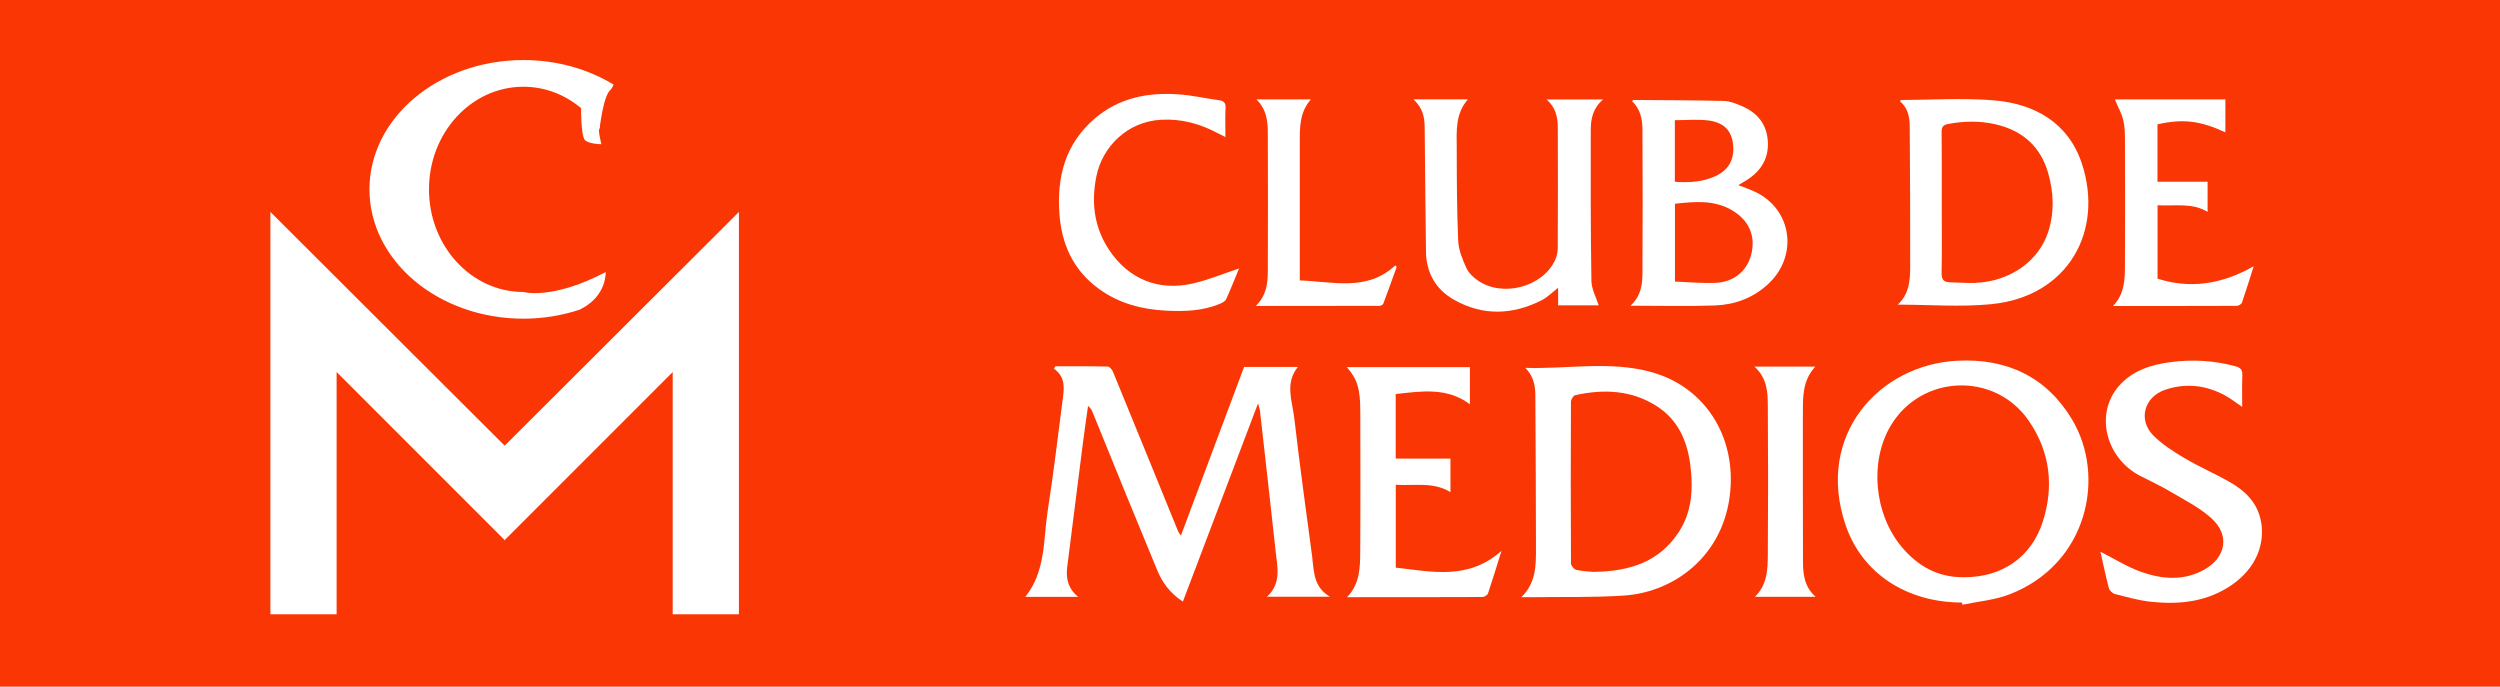
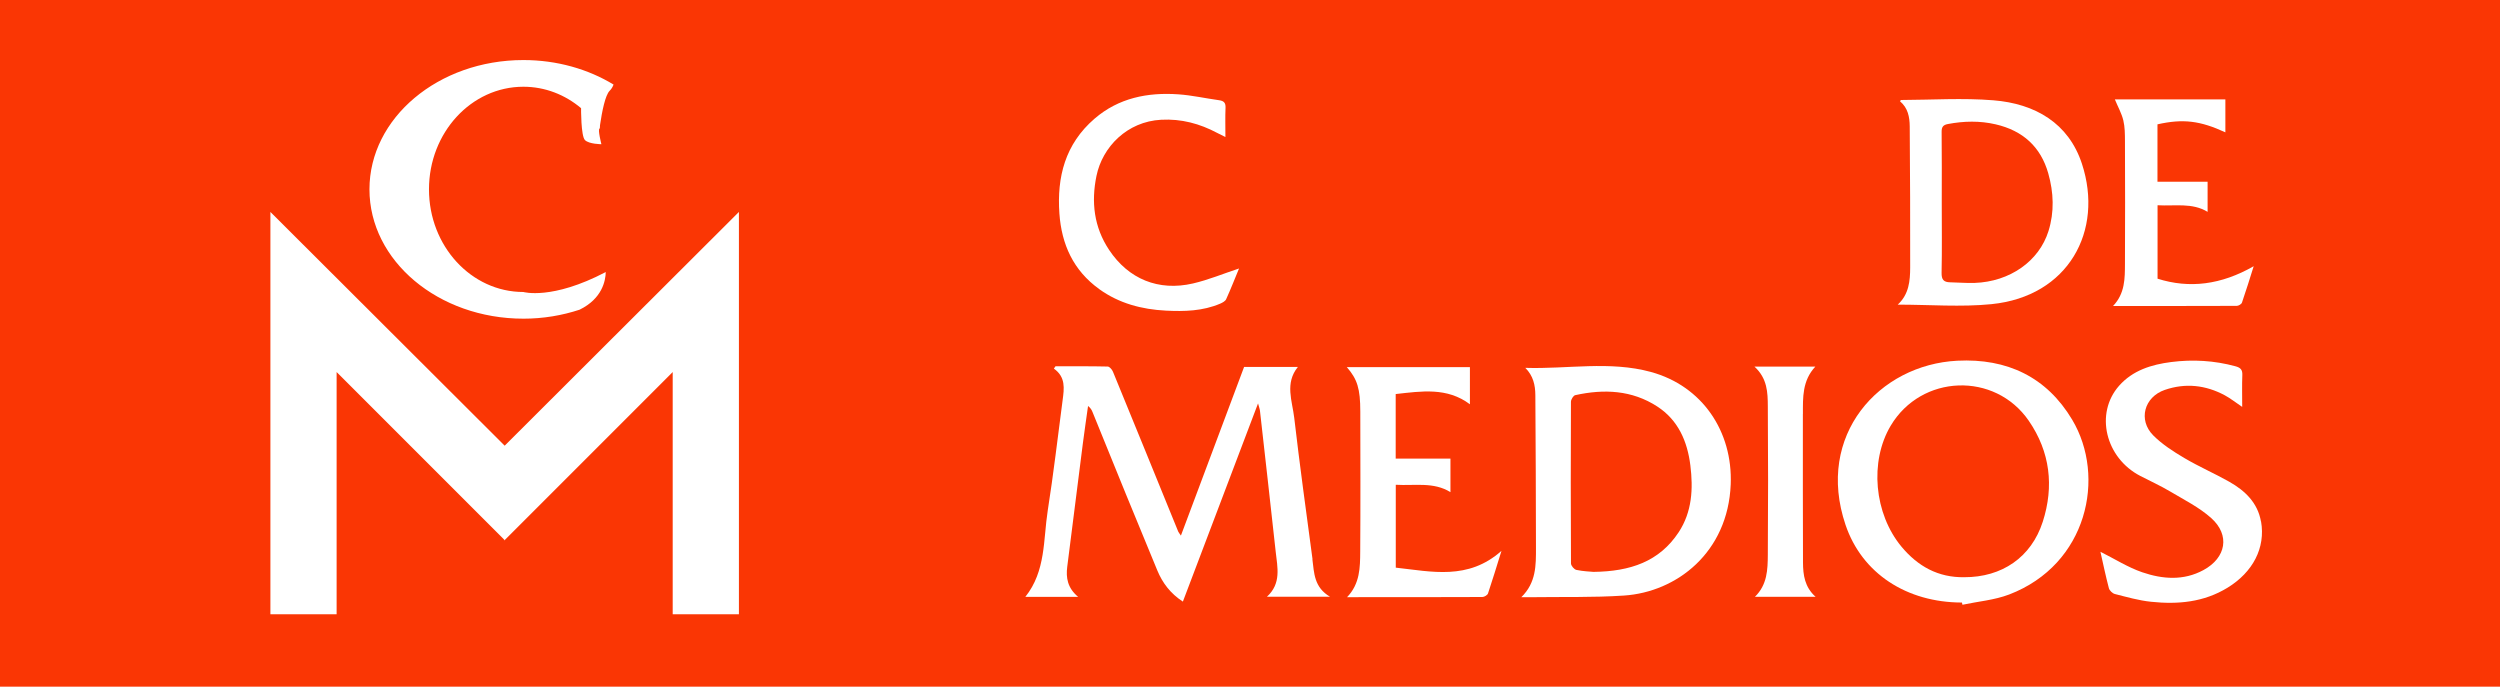
<svg xmlns="http://www.w3.org/2000/svg" id="Capa_1" data-name="Capa 1" viewBox="0 0 609 167.27">
  <defs>
    <style>
      .cls-1 {
        fill: #fa3604;
      }

      .cls-2 {
        fill: #fff;
      }
    </style>
  </defs>
  <rect class="cls-1" width="609" height="167.27" />
  <g>
    <path class="cls-2" d="m485.14,74.09c18.72-1.88,27.38-17.85,22.02-34.19-3.25-9.91-11.39-14.65-21.59-15.47-7.45-.6-14.99-.1-22.49-.07-.07,0-.13.18-.23.32,1.92,1.61,2.34,3.82,2.36,6.1.08,11.45.14,22.91.11,34.36-.01,3.26-.28,6.54-3.03,9.07,7.78,0,15.39.63,22.86-.12Zm-12.17-7.63c.12-5.7.04-11.4.04-17.1,0-5.76.04-11.52-.03-17.28-.01-1.18.41-1.66,1.54-1.87,3.89-.73,7.77-.82,11.63.08,6.63,1.54,10.97,5.48,12.8,11.92,1.33,4.68,1.52,9.41.06,14.08-2.3,7.36-9.43,12.33-17.99,12.63-1.98.07-3.97-.12-5.95-.15-1.61-.02-2.13-.68-2.1-2.31Z" />
-     <path class="cls-2" d="m397.16,74.47c7.13,0,13.86.18,20.58-.06,4.77-.17,9.13-1.75,12.76-5.01,7.55-6.77,6.23-18.11-2.72-22.56-1.35-.67-2.81-1.14-4.34-1.75.83-.49,1.55-.88,2.24-1.33,3.4-2.23,5.22-5.29,4.96-9.36-.27-4.27-2.66-7.08-6.6-8.68-1.29-.52-2.68-1.1-4.03-1.13-7.37-.17-14.74-.19-22.11-.24-.09,0-.18.15-.35.3,2.08,1.9,2.54,4.44,2.55,7.02.06,11.65.07,23.3,0,34.96-.02,2.75-.37,5.52-2.93,7.85Zm29.48-12.63c-.98,4.11-4.26,6.9-8.79,7.07-3.24.12-6.49-.19-9.83-.32v-18.96c4.81-.51,9.55-1.01,13.99,1.64,3.98,2.38,5.69,6.13,4.63,10.57Zm-18.64-32.56c2.77,0,5.52-.27,8.19.07,3.7.46,5.57,2.46,5.96,5.61.47,3.76-.98,6.45-4.32,7.97-3.11,1.41-6.39,1.6-9.84,1.35v-14.99Z" />
-     <path class="cls-2" d="m347.36,61.25c.07,5.08,2.29,9.18,6.76,11.73,7.03,4.01,14.3,3.78,21.45.15,1.37-.69,2.48-1.86,3.99-3.02v4.27h9.87c-.62-1.98-1.73-3.95-1.76-5.94-.2-12.27-.18-24.53-.16-36.8,0-2.7.53-5.33,3.01-7.41h-13.76c2.27,2.02,2.71,4.41,2.72,6.87.04,9.77.03,19.53-.01,29.3,0,.97-.22,2.01-.62,2.9-3.01,6.61-12.83,9.23-18.89,5-1.11-.78-2.23-1.86-2.76-3.04-.93-2.09-1.89-4.35-1.98-6.58-.33-7.5-.34-15.01-.36-22.52-.01-4.13-.41-8.37,2.72-11.96h-13.27c2.22,2.04,2.71,4.26,2.74,6.63.11,10.14.18,20.28.32,30.42Z" />
    <path class="cls-2" d="m267.8,70.45c4.81,3.46,10.34,4.92,16.21,5.22,4.5.23,9,.11,13.23-1.7.55-.24,1.24-.6,1.45-1.08,1.13-2.49,2.13-5.04,3.14-7.49-3.85,1.27-7.46,2.78-11.22,3.65-8.41,1.95-15.72-1.08-20.43-8.17-3.7-5.56-4.39-11.67-3.08-18.03,1.45-7.05,7.45-13.24,15.77-13.68,4.91-.26,9.39.95,13.64,3.21.57.31,1.16.58,2,1,0-2.64-.07-4.89.03-7.14.05-1.2-.41-1.67-1.59-1.83-3.3-.45-6.57-1.2-9.88-1.43-7.54-.53-14.6.89-20.45,5.94-7.15,6.17-9.18,14.2-8.55,23.11.53,7.47,3.36,13.83,9.71,18.4Z" />
    <path class="cls-2" d="m514.72,74.54c10.27,0,20.21.01,30.16-.03.43,0,1.13-.42,1.26-.79,1-2.88,1.89-5.8,2.86-8.87-7.93,4.54-15.66,5.5-23.42,3.04v-17.89c4.22.25,8.42-.68,12.19,1.61v-7.34h-12.21v-13.98c6.23-1.4,10.4-.89,16.54,1.95v-8.02h-26.92c.76,1.83,1.65,3.41,2.06,5.1.39,1.62.39,3.35.4,5.04.03,9.96.06,19.91,0,29.87-.02,3.58.03,7.25-2.91,10.32Z" />
-     <path class="cls-2" d="m305.91,74.53c10.28,0,20.2,0,30.12-.02.32,0,.82-.24.92-.49,1.13-2.99,2.2-6,3.29-9-.12-.12-.24-.24-.36-.36-6.86,6.39-15.06,3.94-23.25,3.65v-2.22c0-10.52,0-21.03,0-31.55,0-3.62-.03-7.24,2.7-10.32h-13.27c2.5,2.43,2.77,5.29,2.78,8.18.04,11.2.04,22.41,0,33.61-.01,3-.31,5.98-2.93,8.51Z" />
    <path class="cls-2" d="m319.73,136.23c-1.53-11.47-3.12-22.93-4.45-34.42-.48-4.13-2.34-8.45.88-12.42h-13.1c-5.18,13.81-10.23,27.31-15.39,41.08-.36-.54-.55-.74-.65-.97-5.29-12.98-10.57-25.97-15.9-38.94-.22-.53-.83-1.26-1.28-1.27-4.24-.1-8.49-.06-12.74-.06-.12.19-.25.38-.37.57,2.91,2.05,2.5,4.86,2.13,7.64-1.19,8.98-2.22,17.99-3.63,26.93-1.11,7.12-.43,14.72-5.46,21.03h12.87c-2.6-2.18-3-4.65-2.66-7.34,1.26-10.03,2.53-20.05,3.81-30.08.39-3.03.84-6.06,1.26-9.08.64.5.9.99,1.1,1.5,2.71,6.66,5.4,13.32,8.12,19.97,2.53,6.2,5.08,12.4,7.65,18.58,1.27,3.06,3.19,5.62,6.23,7.6,6.12-16.13,12.14-32.01,18.31-48.28.24.89.42,1.34.47,1.81,1.29,11.43,2.58,22.86,3.83,34.3.42,3.82,1.42,7.75-2.14,10.99h15.38c-3.93-2.31-3.87-5.84-4.3-9.12Z" />
    <path class="cls-2" d="m476.81,87.87c-19.03.96-34.63,18.12-27.24,39.98,4.01,11.86,14.9,18.91,28.36,18.93.04.18.08.36.12.54,3.8-.81,7.79-1.13,11.38-2.5,19.09-7.31,23.66-28.68,15.35-42.59-6.22-10.41-15.87-14.97-27.96-14.36Zm20.81,39.22c-2.8,8.7-9.97,13.54-19.12,13.52-6.36.1-11.31-2.65-15.29-7.43-6.68-8.03-7.83-20.75-2.64-29.47,7.46-12.54,25.37-13.22,33.64-1.21,5.21,7.58,6.18,15.96,3.41,24.59Z" />
    <path class="cls-2" d="m402.17,90.61c-10.07-2.75-20.32-.67-30.61-1,1.93,1.91,2.44,4.22,2.45,6.64.08,12.42.14,24.85.15,37.27,0,4.17.07,8.4-3.57,11.96,1.1,0,1.71,0,2.32,0,7.56-.11,15.14.1,22.67-.4,12.89-.85,25.35-10.52,26.02-27.06.53-12.91-6.94-24-19.44-27.41Zm6.73,39.08c-4.69,7.1-11.74,9.52-20.73,9.62-.84-.08-2.53-.13-4.16-.48-.55-.12-1.31-1.02-1.32-1.57-.07-13.13-.07-26.25-.01-39.38,0-.56.59-1.52,1.05-1.62,6.99-1.54,13.81-1.25,19.99,2.77,5.13,3.34,7.32,8.51,8.05,14.32.71,5.7.43,11.35-2.87,16.34Z" />
-     <path class="cls-2" d="m550.77,127.03c-.8-4.56-3.88-7.5-7.71-9.67-3.59-2.03-7.4-3.68-10.95-5.78-2.69-1.59-5.4-3.33-7.58-5.52-3.74-3.76-2.21-9.35,2.81-11.08,5.04-1.73,9.94-1.19,14.61,1.31,1.38.74,2.62,1.74,4.25,2.83,0-2.81-.07-5.3.03-7.78.05-1.32-.48-1.79-1.69-2.12-5.15-1.4-10.38-1.7-15.63-1.03-4.79.61-9.37,2.01-12.71,5.79-5.94,6.74-3.33,17.57,5.2,21.97,2.43,1.25,4.92,2.39,7.26,3.78,3.41,2.03,7.06,3.85,9.98,6.46,4.66,4.16,3.65,9.68-1.88,12.68-4.86,2.64-9.98,2.22-14.9.54-3.51-1.2-6.72-3.26-10.2-5,.66,2.92,1.28,5.91,2.06,8.87.15.57.87,1.27,1.46,1.42,2.91.74,5.83,1.58,8.8,1.89,6.52.69,12.86.13,18.66-3.43,6.16-3.78,9.28-9.71,8.15-16.14Z" />
+     <path class="cls-2" d="m550.77,127.03c-.8-4.56-3.88-7.5-7.71-9.67-3.59-2.03-7.4-3.68-10.95-5.78-2.69-1.59-5.4-3.33-7.58-5.52-3.74-3.76-2.21-9.35,2.81-11.08,5.04-1.73,9.94-1.19,14.61,1.31,1.38.74,2.62,1.74,4.25,2.83,0-2.81-.07-5.3.03-7.78.05-1.32-.48-1.79-1.69-2.12-5.15-1.4-10.38-1.7-15.63-1.03-4.79.61-9.37,2.01-12.71,5.79-5.94,6.74-3.33,17.57,5.2,21.97,2.43,1.25,4.92,2.39,7.26,3.78,3.41,2.03,7.06,3.85,9.98,6.46,4.66,4.16,3.65,9.68-1.88,12.68-4.86,2.64-9.98,2.22-14.9.54-3.51-1.2-6.72-3.26-10.2-5,.66,2.92,1.28,5.91,2.06,8.87.15.57.87,1.27,1.46,1.42,2.91.74,5.83,1.58,8.8,1.89,6.52.69,12.86.13,18.66-3.43,6.16-3.78,9.28-9.71,8.15-16.14" />
    <path class="cls-2" d="m340.01,138.29v-20.2c4.61.28,9.2-.76,13.32,1.8v-8.18h-13.34v-15.72c6.31-.7,12.51-1.69,18.08,2.49v-9.05h-29.99c2.59,2.95,3.28,5.31,3.29,10.79.02,11.38.06,22.77-.02,34.15-.03,3.86-.04,7.8-3.2,11.1,11.23,0,22.09.01,32.95-.04.48,0,1.24-.46,1.38-.87,1.09-3.22,2.06-6.47,3.28-10.37-8.13,7.23-17.01,5.04-25.73,4.09Z" />
    <path class="cls-2" d="m439.19,100.83c0-4.03-.17-8.08,3.02-11.52h-14.82c3.15,2.88,3.23,6.31,3.25,9.64.09,12.08.09,24.15,0,36.23-.03,3.58-.12,7.25-3.14,10.2h14.78c-2.66-2.36-3.05-5.32-3.07-8.33-.06-12.08-.02-24.15-.03-36.23Z" />
    <path class="cls-2" d="m127.5,77.63c4.84,0,9.45-.79,13.69-2.19,5.54-2.71,6.33-7.11,6.37-9.17-13.11,6.88-20.06,4.86-20.06,4.86-12.7,0-23-11.19-23-25s10.3-25,23-25c5.29,0,10.16,1.95,14.05,5.22,0,.06-.05,6.79.95,7.78s4,1,4,1c0,0-.92-3.58-.46-3.79.09-.04.12-.36.12-.84.5-3.41,1.28-7.3,2.34-8.37.47-.47.77-1,.96-1.53-6.17-3.75-13.76-5.97-21.96-5.97-20.71,0-37.5,14.1-37.5,31.5s16.79,31.5,37.5,31.5Z" />
    <polygon class="cls-2" points="65.87 51.63 65.87 149.63 82 149.63 82 90.63 122.87 131.51 122.87 131.63 122.94 131.57 123 131.63 123 131.51 163.87 90.63 163.87 149.63 180 149.63 180 51.63 122.94 108.57 65.87 51.63" />
  </g>
</svg>